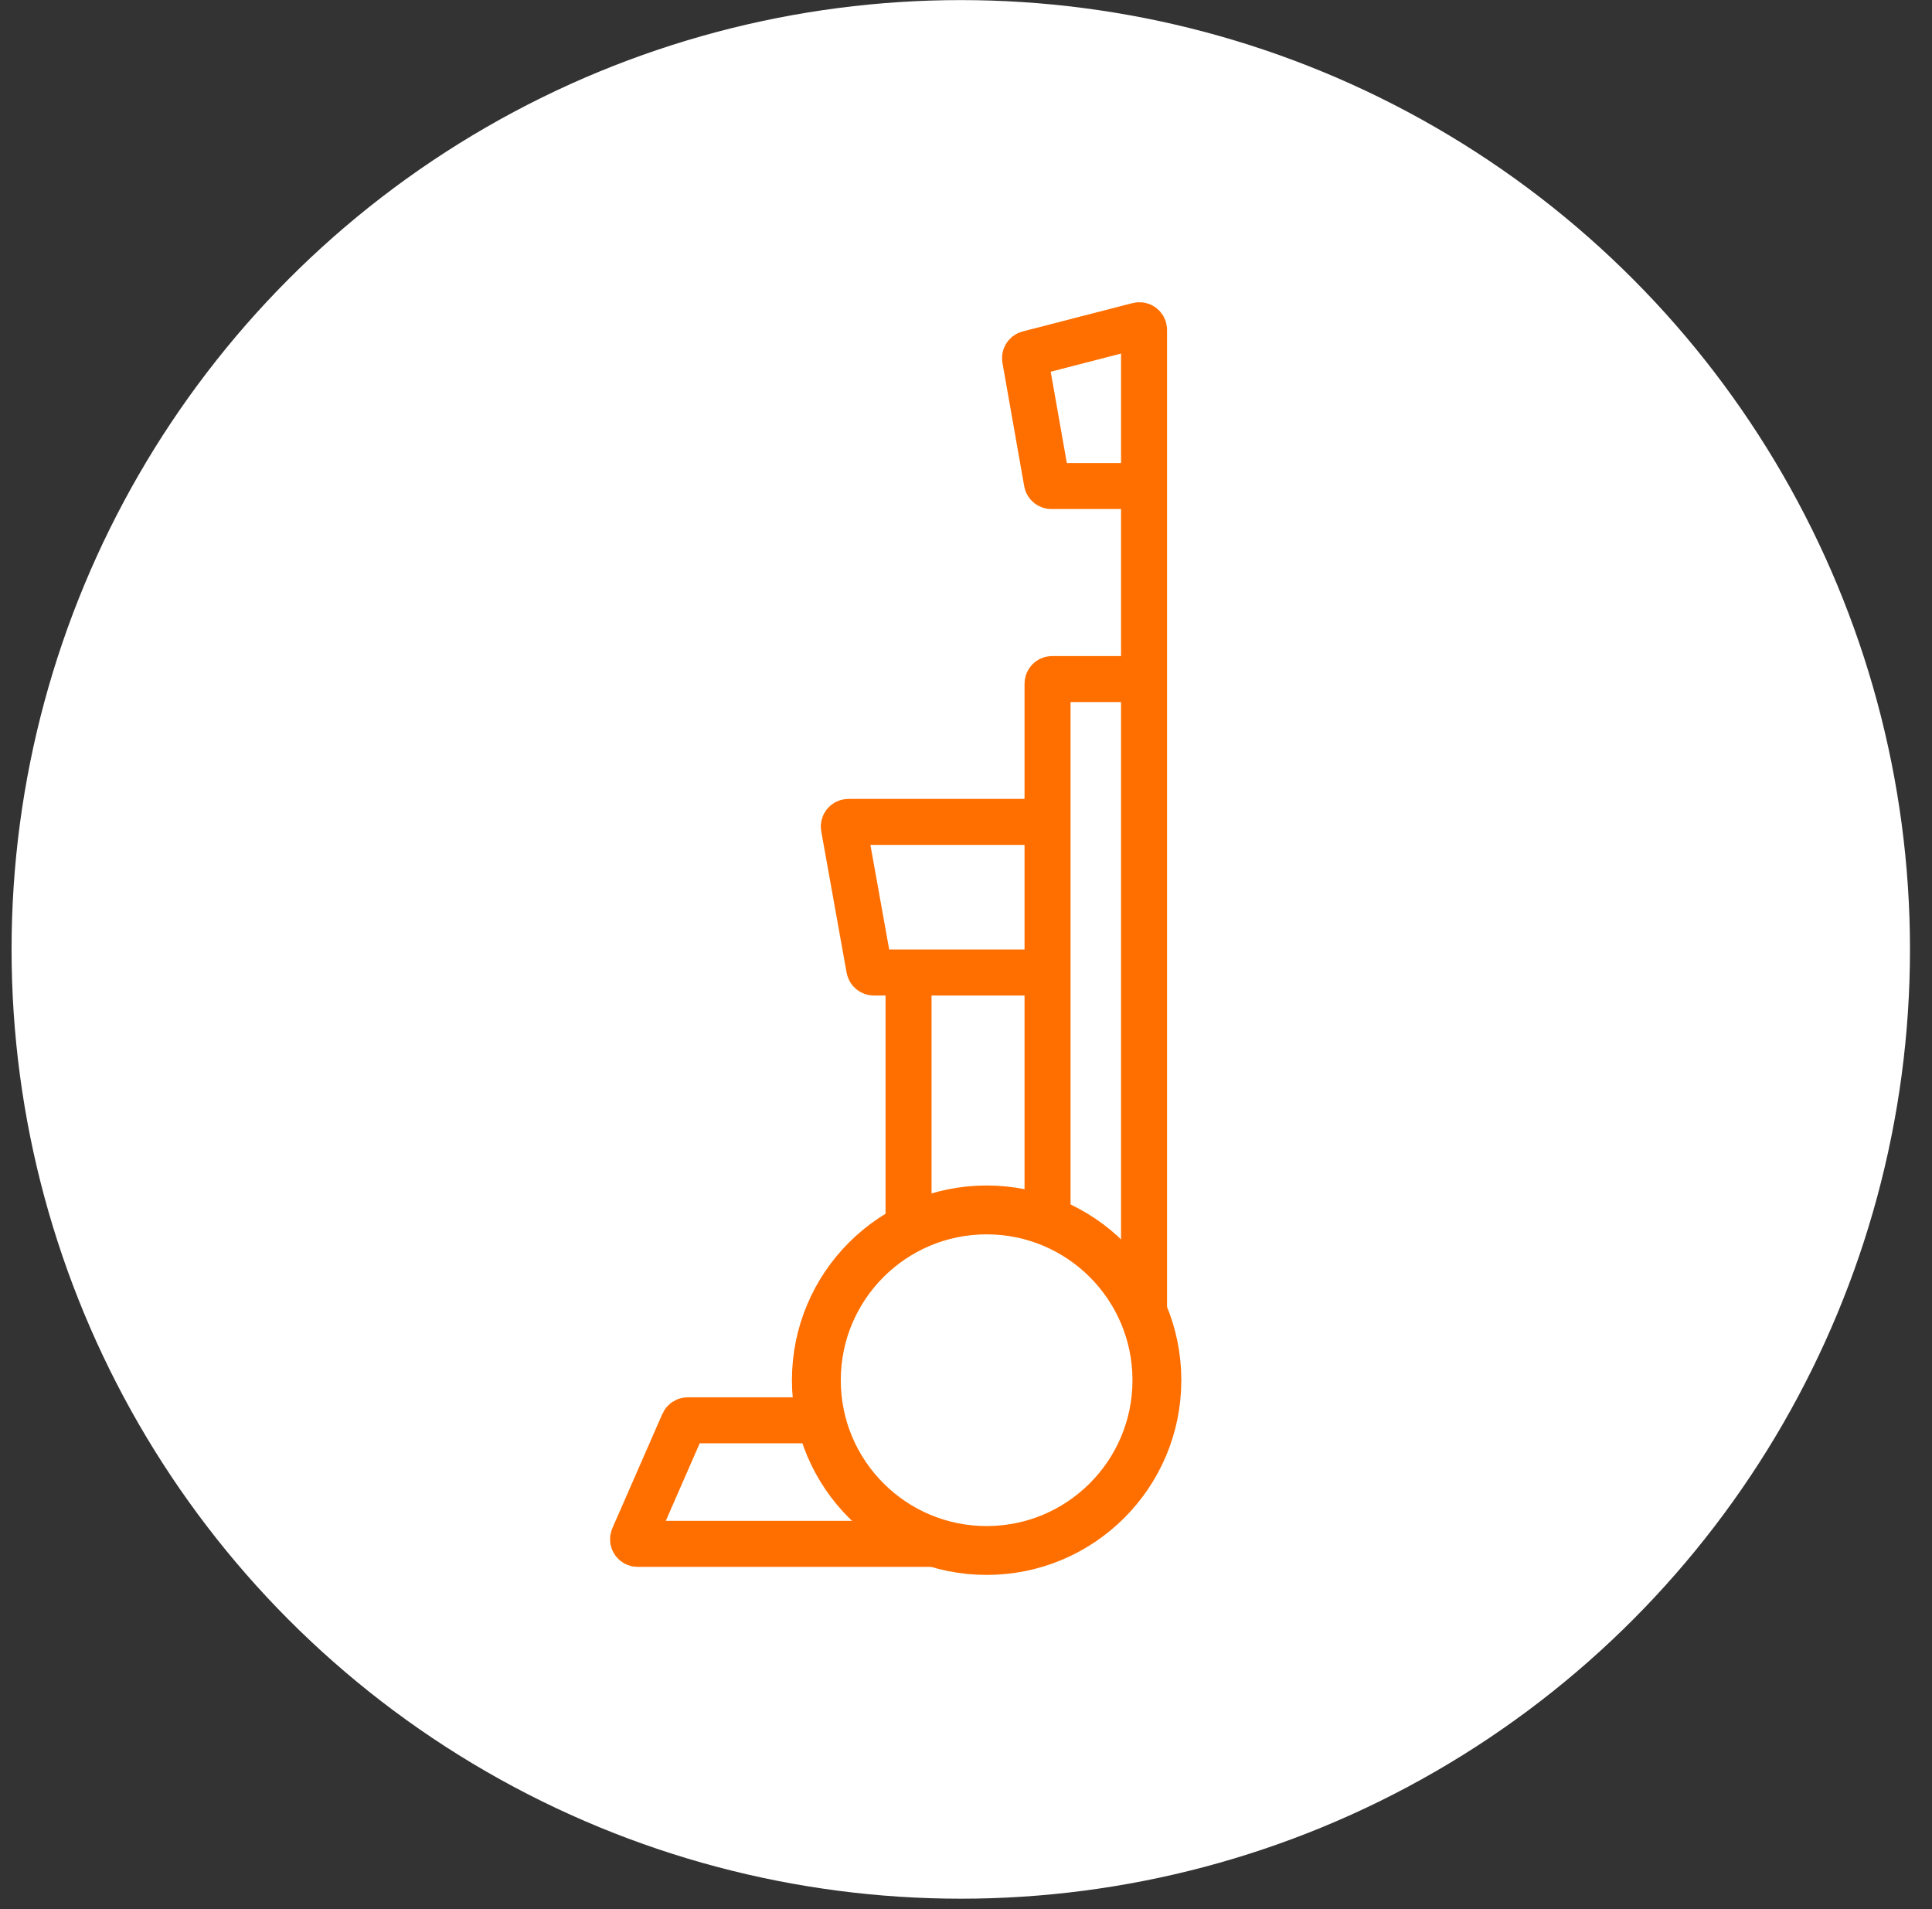
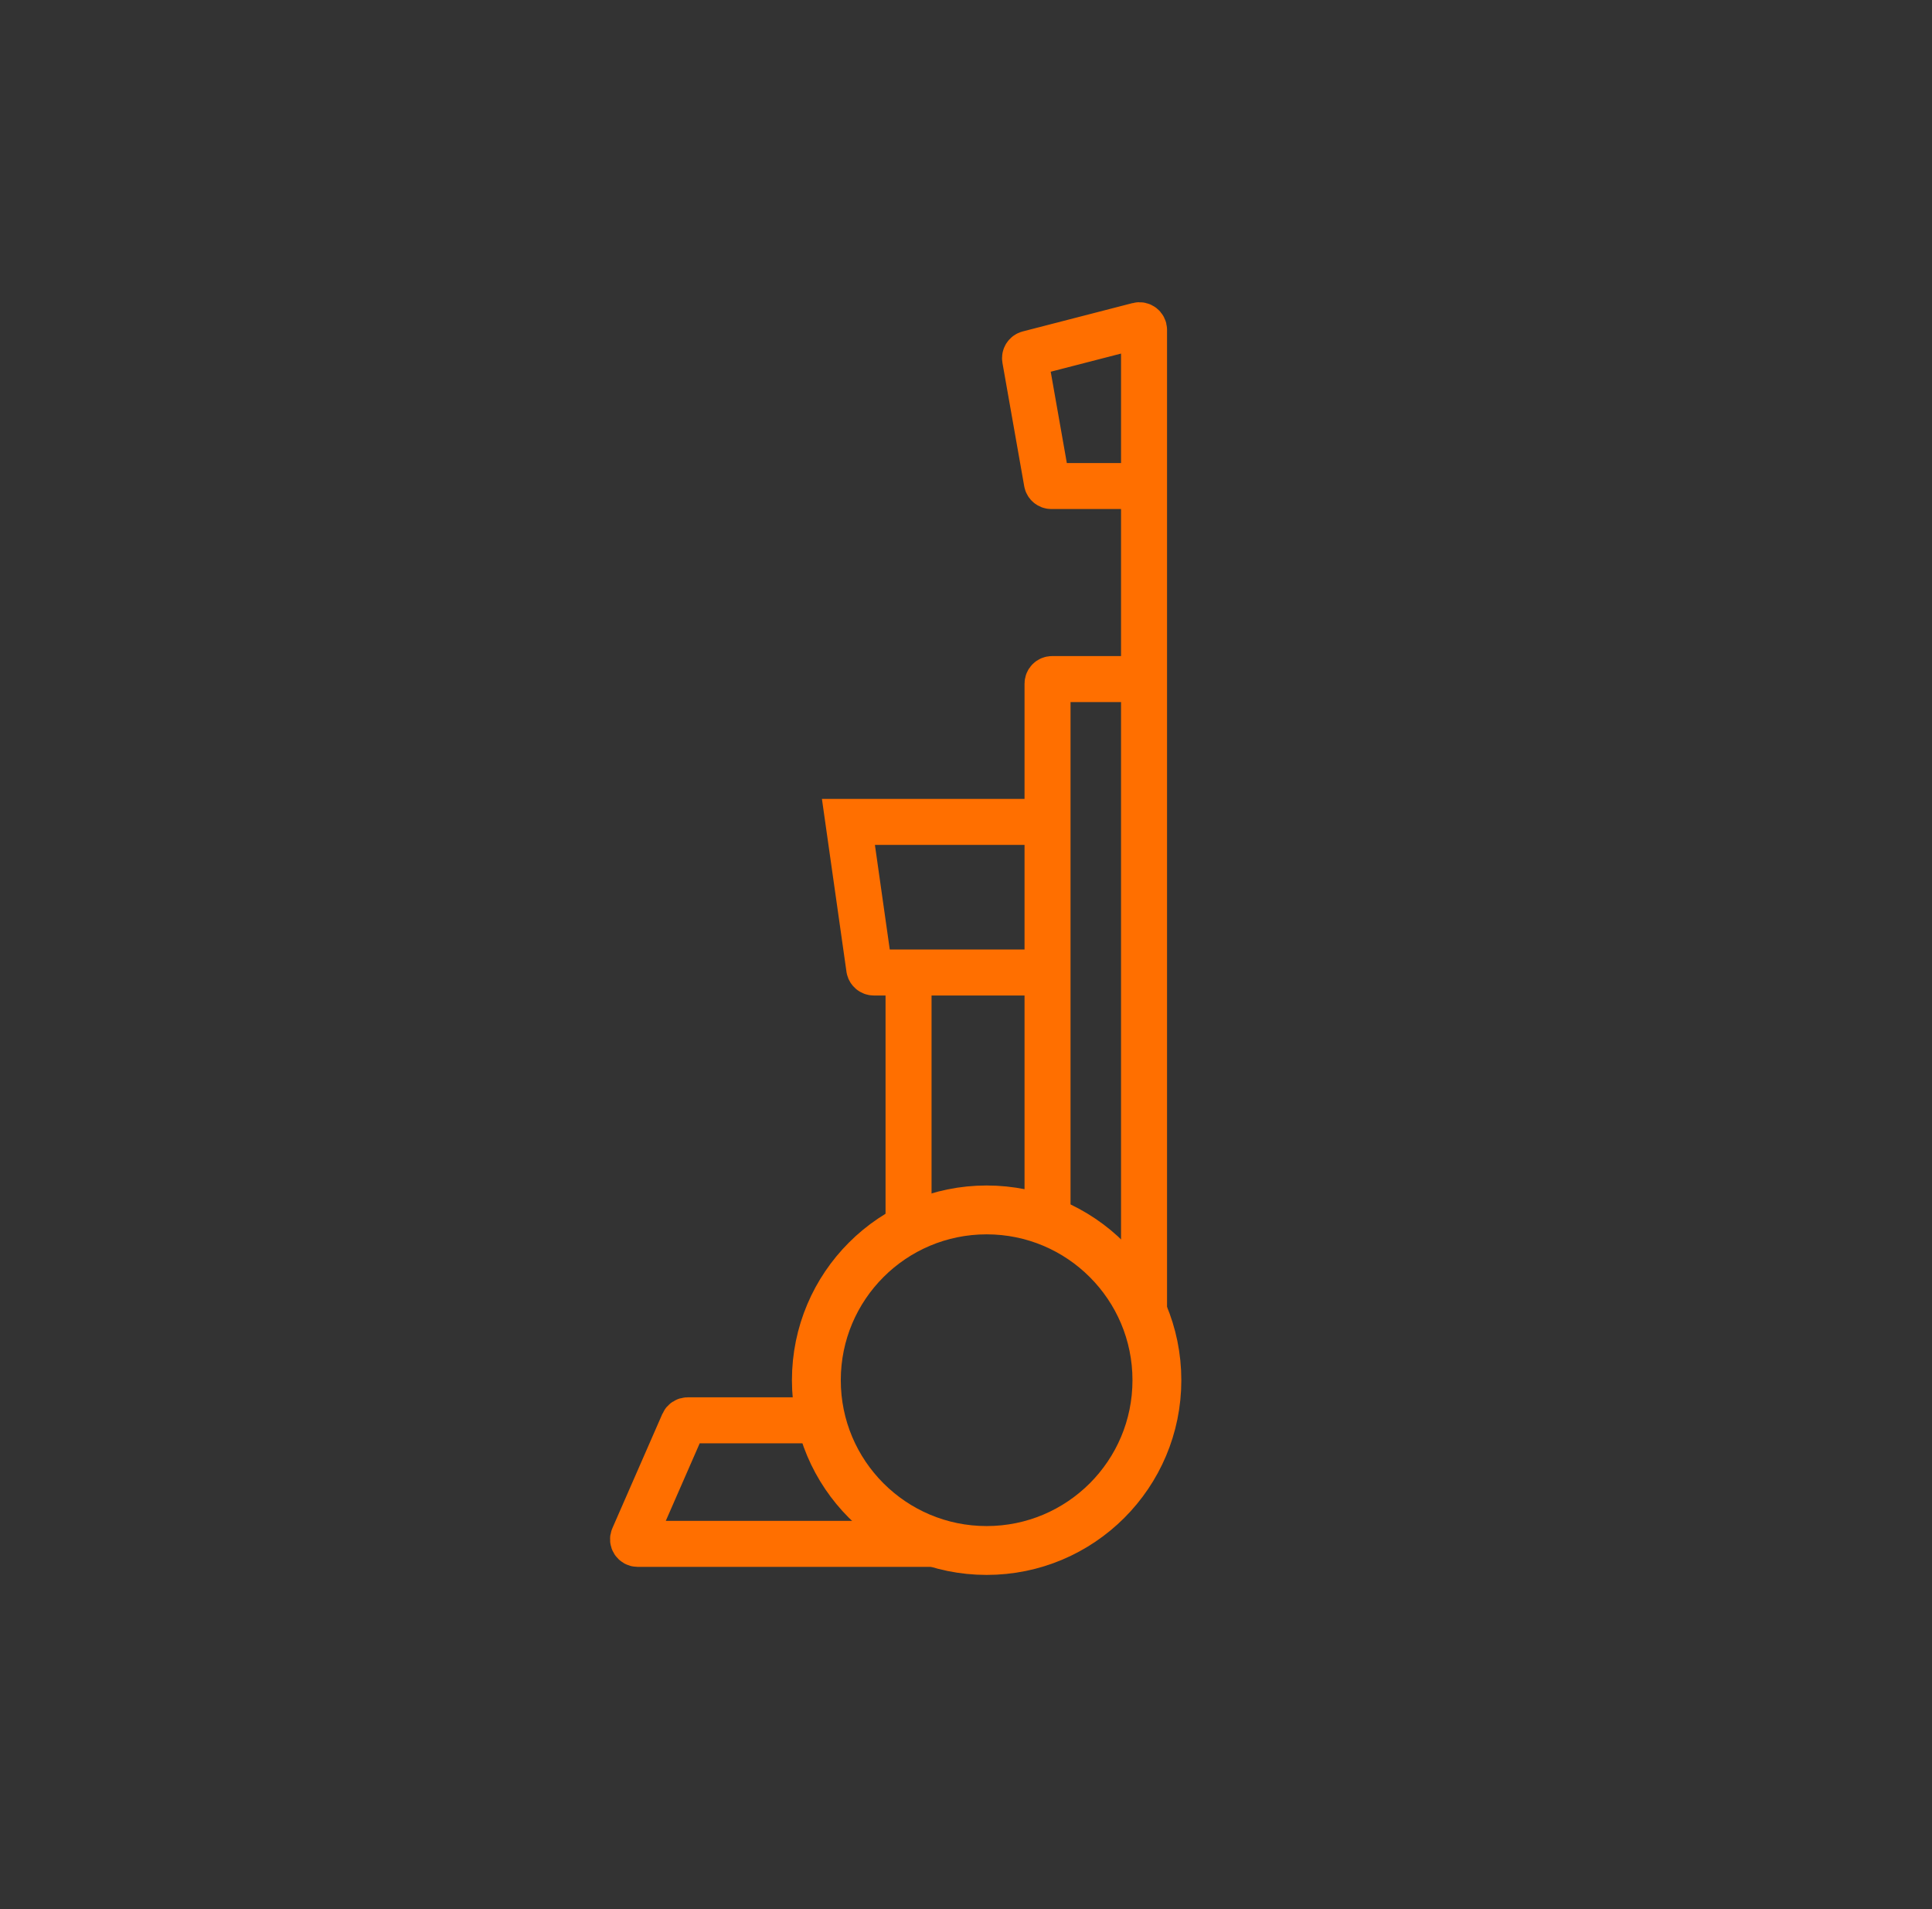
<svg xmlns="http://www.w3.org/2000/svg" width="84" height="83" viewBox="0 0 84 83" fill="none">
  <rect x="0" y="0" width="84" height="83" fill="#333333" stroke="none" />
-   <circle cx="41.773" cy="41.274" r="41.27" fill="white" />
  <circle cx="42.897" cy="60.003" r="7.403" stroke="#FF6F00" stroke-width="2.124" />
-   <path d="M45.545 52.622V42.278M49.741 29.522H45.745C45.634 29.522 45.545 29.611 45.545 29.722V35.732M49.741 29.522V56.962M49.741 29.522V21.13M49.741 21.13V14.339C49.741 14.208 49.617 14.112 49.491 14.145L44.717 15.377C44.616 15.403 44.552 15.503 44.57 15.605L45.516 20.965C45.532 21.06 45.615 21.13 45.712 21.13H49.741ZM45.545 35.732H36.888C36.764 35.732 36.669 35.845 36.691 35.967L37.794 42.113C37.812 42.208 37.895 42.278 37.991 42.278H39.502M45.545 35.732V42.278M45.545 42.278H39.502M39.502 42.278V53.02M35.139 61.747H29.898C29.819 61.747 29.747 61.794 29.715 61.867L27.541 66.838C27.483 66.97 27.579 67.118 27.724 67.118H40.677" stroke="#FF6F00" stroke-width="2" stroke-linecap="round" />
+   <path d="M45.545 52.622V42.278M49.741 29.522H45.745C45.634 29.522 45.545 29.611 45.545 29.722V35.732M49.741 29.522V56.962M49.741 29.522V21.13M49.741 21.13V14.339C49.741 14.208 49.617 14.112 49.491 14.145L44.717 15.377C44.616 15.403 44.552 15.503 44.57 15.605L45.516 20.965C45.532 21.06 45.615 21.13 45.712 21.13H49.741ZM45.545 35.732H36.888L37.794 42.113C37.812 42.208 37.895 42.278 37.991 42.278H39.502M45.545 35.732V42.278M45.545 42.278H39.502M39.502 42.278V53.02M35.139 61.747H29.898C29.819 61.747 29.747 61.794 29.715 61.867L27.541 66.838C27.483 66.97 27.579 67.118 27.724 67.118H40.677" stroke="#FF6F00" stroke-width="2" stroke-linecap="round" />
</svg>